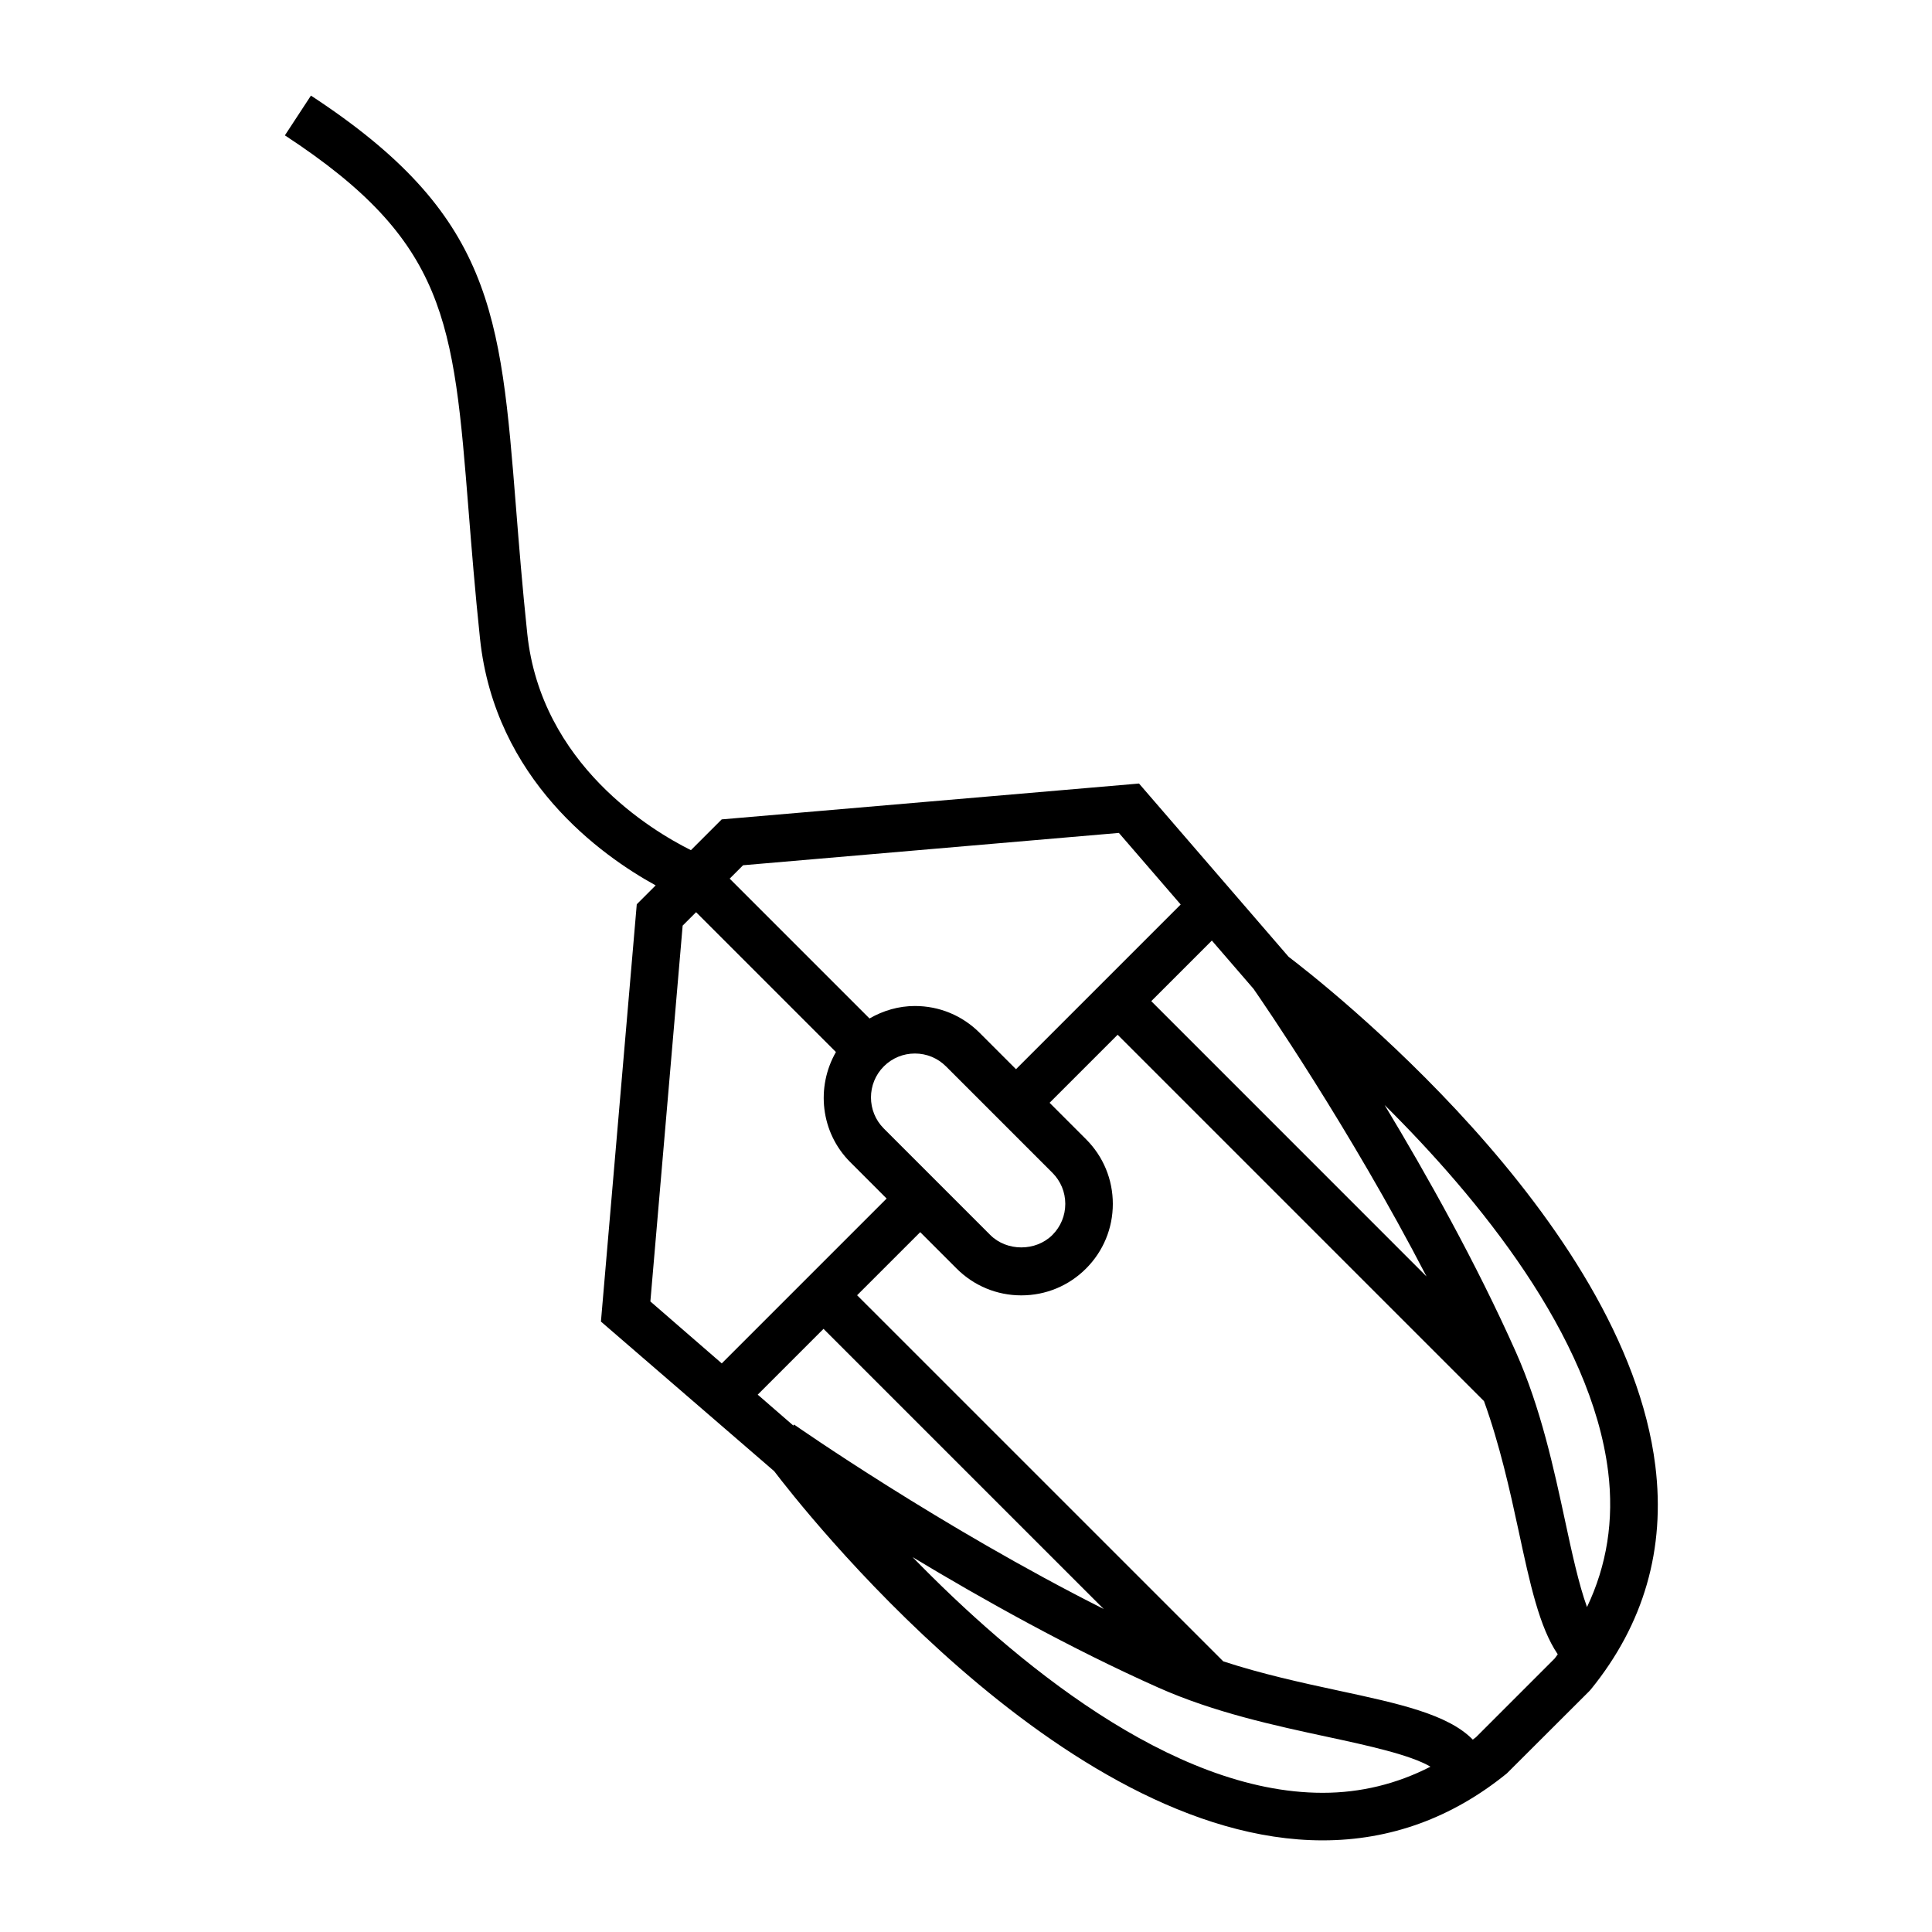
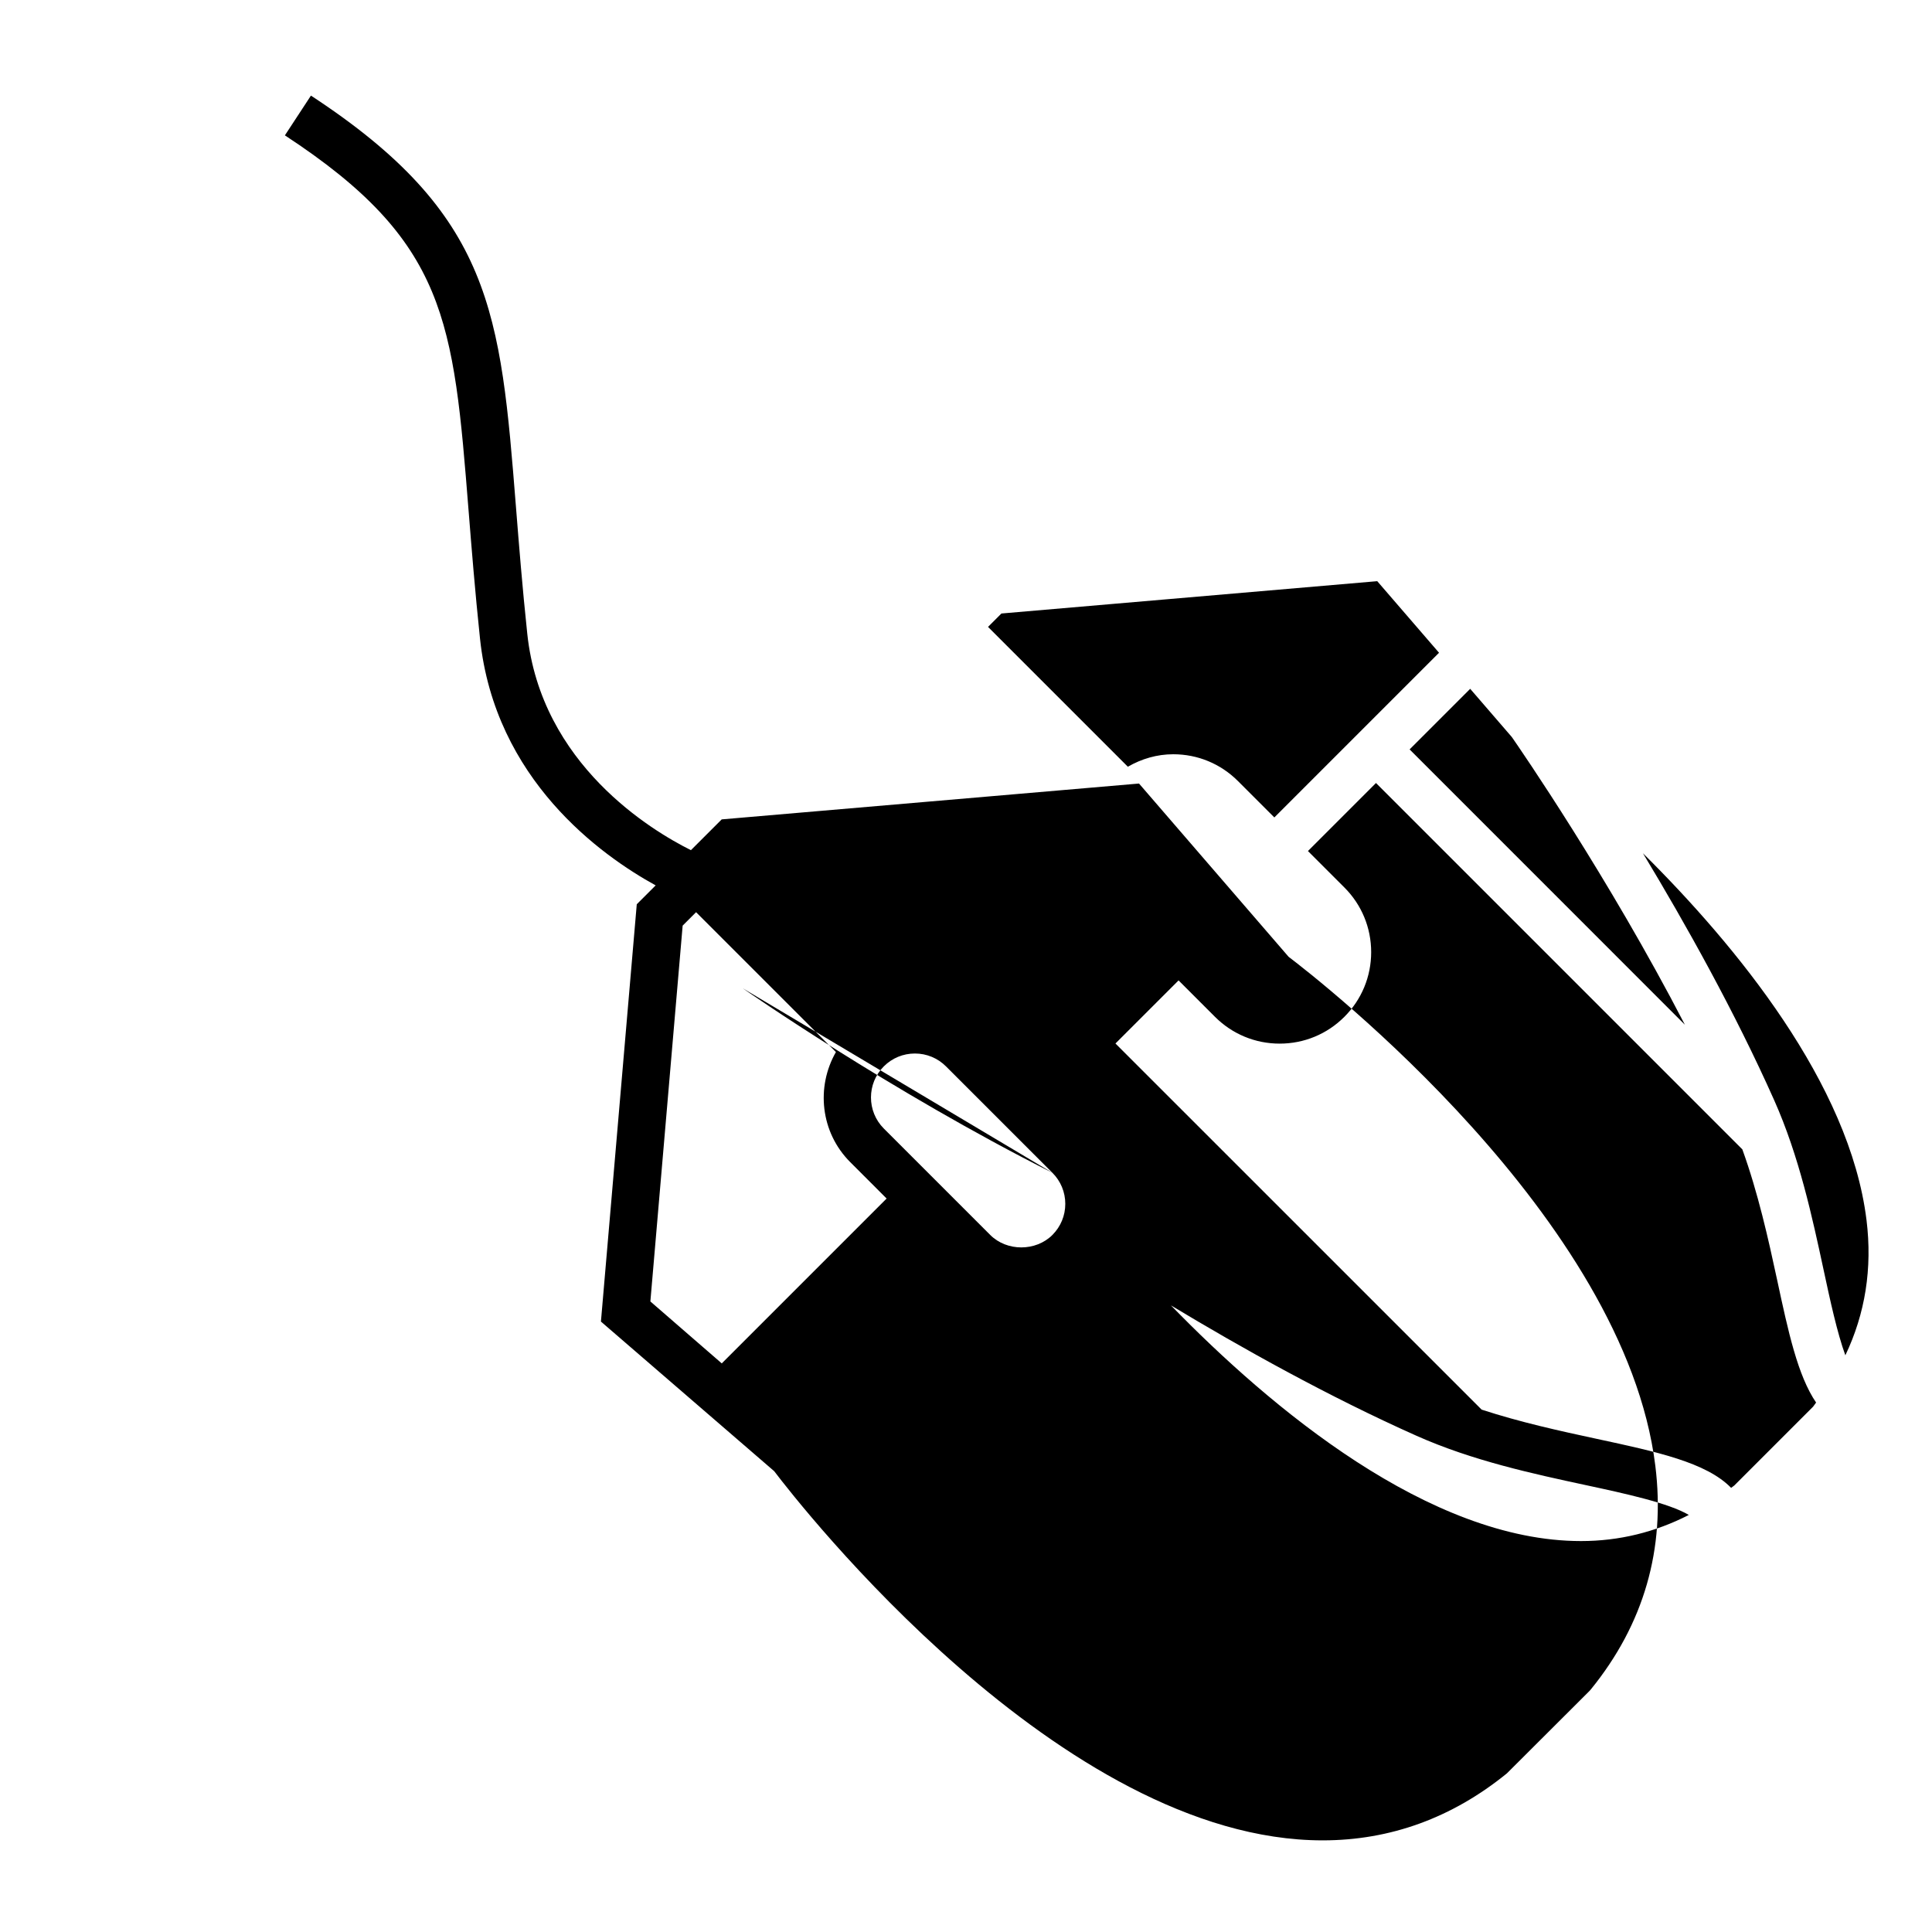
<svg xmlns="http://www.w3.org/2000/svg" fill="#000000" width="800px" height="800px" version="1.1" viewBox="144 144 512 512">
-   <path d="m268.18 279.32c0.797 9.992 1.699 21.316 3.027 33.918 3.949 37.398 32.121 57.469 46.551 65.398l-5.008 5.004-9.496 110.59 45.914 39.645c6.641 8.742 76.031 97.84 145.36 97.84 17.898 0 34.32-5.969 48.809-17.75l21.816-21.77 0.434-0.48c14.066-17.301 19.82-37.242 17.094-59.262-8.121-65.695-88.949-128.64-97.184-134.89l-39.645-45.918-110.59 9.5-8.16 8.156c-10.359-5.16-39.715-22.707-43.371-57.375-1.316-12.438-2.207-23.68-2.996-33.59-4.106-51.57-6.168-77.457-54.332-109l-6.902 10.535c43 28.16 44.664 49.031 48.68 99.457zm56.73 109.98 3.559-3.559 37.059 37.059c-5.309 9.262-4.109 21.27 3.793 29.176l9.645 9.648-43.691 43.691-18.918-16.418zm97.988 65.5c2.203 2.203 3.414 5.129 3.414 8.238s-1.215 6.035-3.414 8.238c-4.402 4.398-12.078 4.398-16.473 0l-28.203-28.203c-4.539-4.543-4.539-11.934 0-16.473 2.203-2.203 5.129-3.41 8.238-3.41s6.035 1.211 8.238 3.41zm-68.465 66.715-0.191 0.273-9.438-8.191 17.438-17.438 74.246 74.242c-43.285-21.801-81.613-48.578-82.055-48.887zm31.418 35.141c18.57 11.195 41.805 24.191 65.105 34.57 14.855 6.613 30.863 10.055 44.988 13.094 10.41 2.238 21.836 4.727 27.145 7.871-8.906 4.566-18.461 6.922-28.57 6.922-40.184 0-82.227-35.27-108.67-62.457zm149.29 47.73c-0.277 0.223-0.562 0.406-0.84 0.629-6.566-6.742-19.66-9.559-35.703-13.008-9.645-2.074-20.199-4.387-30.414-7.727l-97.039-97.027 16.723-16.719 9.648 9.648c4.578 4.578 10.664 7.106 17.145 7.106 6.481 0 12.566-2.519 17.145-7.098s7.106-10.672 7.106-17.145c0-6.473-2.523-12.566-7.106-17.145l-9.648-9.648 18.031-18.031 97.086 97.09c4.16 11.512 6.867 23.652 9.23 34.641 2.949 13.73 5.438 25.293 10.316 32.457-0.281 0.367-0.52 0.746-0.812 1.109zm-13.094-122.11-72.949-72.961 16.055-16.055 11.039 12.785c2.207 3.18 25.547 37.02 45.855 76.23zm48.133 51.738c1.586 12.863-0.352 24.852-5.606 35.871-2.18-5.992-4.039-14.605-5.75-22.574-3.039-14.125-6.481-30.137-13.094-44.996-10.445-23.453-23.547-46.844-34.793-65.477 24.719 24.52 54.785 61.051 59.242 97.176zm-129.66-169.28 16.375 18.969-43.645 43.645-9.648-9.648c-4.578-4.578-10.664-7.098-17.141-7.098-4.309 0-8.398 1.211-12.031 3.305l-37.055-37.055 3.551-3.551z" />
+   <path d="m268.18 279.32c0.797 9.992 1.699 21.316 3.027 33.918 3.949 37.398 32.121 57.469 46.551 65.398l-5.008 5.004-9.496 110.59 45.914 39.645c6.641 8.742 76.031 97.84 145.36 97.84 17.898 0 34.32-5.969 48.809-17.75l21.816-21.77 0.434-0.48c14.066-17.301 19.82-37.242 17.094-59.262-8.121-65.695-88.949-128.64-97.184-134.89l-39.645-45.918-110.59 9.5-8.16 8.156c-10.359-5.16-39.715-22.707-43.371-57.375-1.316-12.438-2.207-23.68-2.996-33.59-4.106-51.57-6.168-77.457-54.332-109l-6.902 10.535c43 28.16 44.664 49.031 48.68 99.457zm56.73 109.98 3.559-3.559 37.059 37.059c-5.309 9.262-4.109 21.27 3.793 29.176l9.645 9.648-43.691 43.691-18.918-16.418zm97.988 65.5c2.203 2.203 3.414 5.129 3.414 8.238s-1.215 6.035-3.414 8.238c-4.402 4.398-12.078 4.398-16.473 0l-28.203-28.203c-4.539-4.543-4.539-11.934 0-16.473 2.203-2.203 5.129-3.41 8.238-3.41s6.035 1.211 8.238 3.41zc-43.285-21.801-81.613-48.578-82.055-48.887zm31.418 35.141c18.57 11.195 41.805 24.191 65.105 34.57 14.855 6.613 30.863 10.055 44.988 13.094 10.41 2.238 21.836 4.727 27.145 7.871-8.906 4.566-18.461 6.922-28.57 6.922-40.184 0-82.227-35.27-108.67-62.457zm149.29 47.73c-0.277 0.223-0.562 0.406-0.84 0.629-6.566-6.742-19.66-9.559-35.703-13.008-9.645-2.074-20.199-4.387-30.414-7.727l-97.039-97.027 16.723-16.719 9.648 9.648c4.578 4.578 10.664 7.106 17.145 7.106 6.481 0 12.566-2.519 17.145-7.098s7.106-10.672 7.106-17.145c0-6.473-2.523-12.566-7.106-17.145l-9.648-9.648 18.031-18.031 97.086 97.09c4.16 11.512 6.867 23.652 9.23 34.641 2.949 13.73 5.438 25.293 10.316 32.457-0.281 0.367-0.52 0.746-0.812 1.109zm-13.094-122.11-72.949-72.961 16.055-16.055 11.039 12.785c2.207 3.18 25.547 37.02 45.855 76.23zm48.133 51.738c1.586 12.863-0.352 24.852-5.606 35.871-2.18-5.992-4.039-14.605-5.75-22.574-3.039-14.125-6.481-30.137-13.094-44.996-10.445-23.453-23.547-46.844-34.793-65.477 24.719 24.52 54.785 61.051 59.242 97.176zm-129.66-169.28 16.375 18.969-43.645 43.645-9.648-9.648c-4.578-4.578-10.664-7.098-17.141-7.098-4.309 0-8.398 1.211-12.031 3.305l-37.055-37.055 3.551-3.551z" />
</svg>